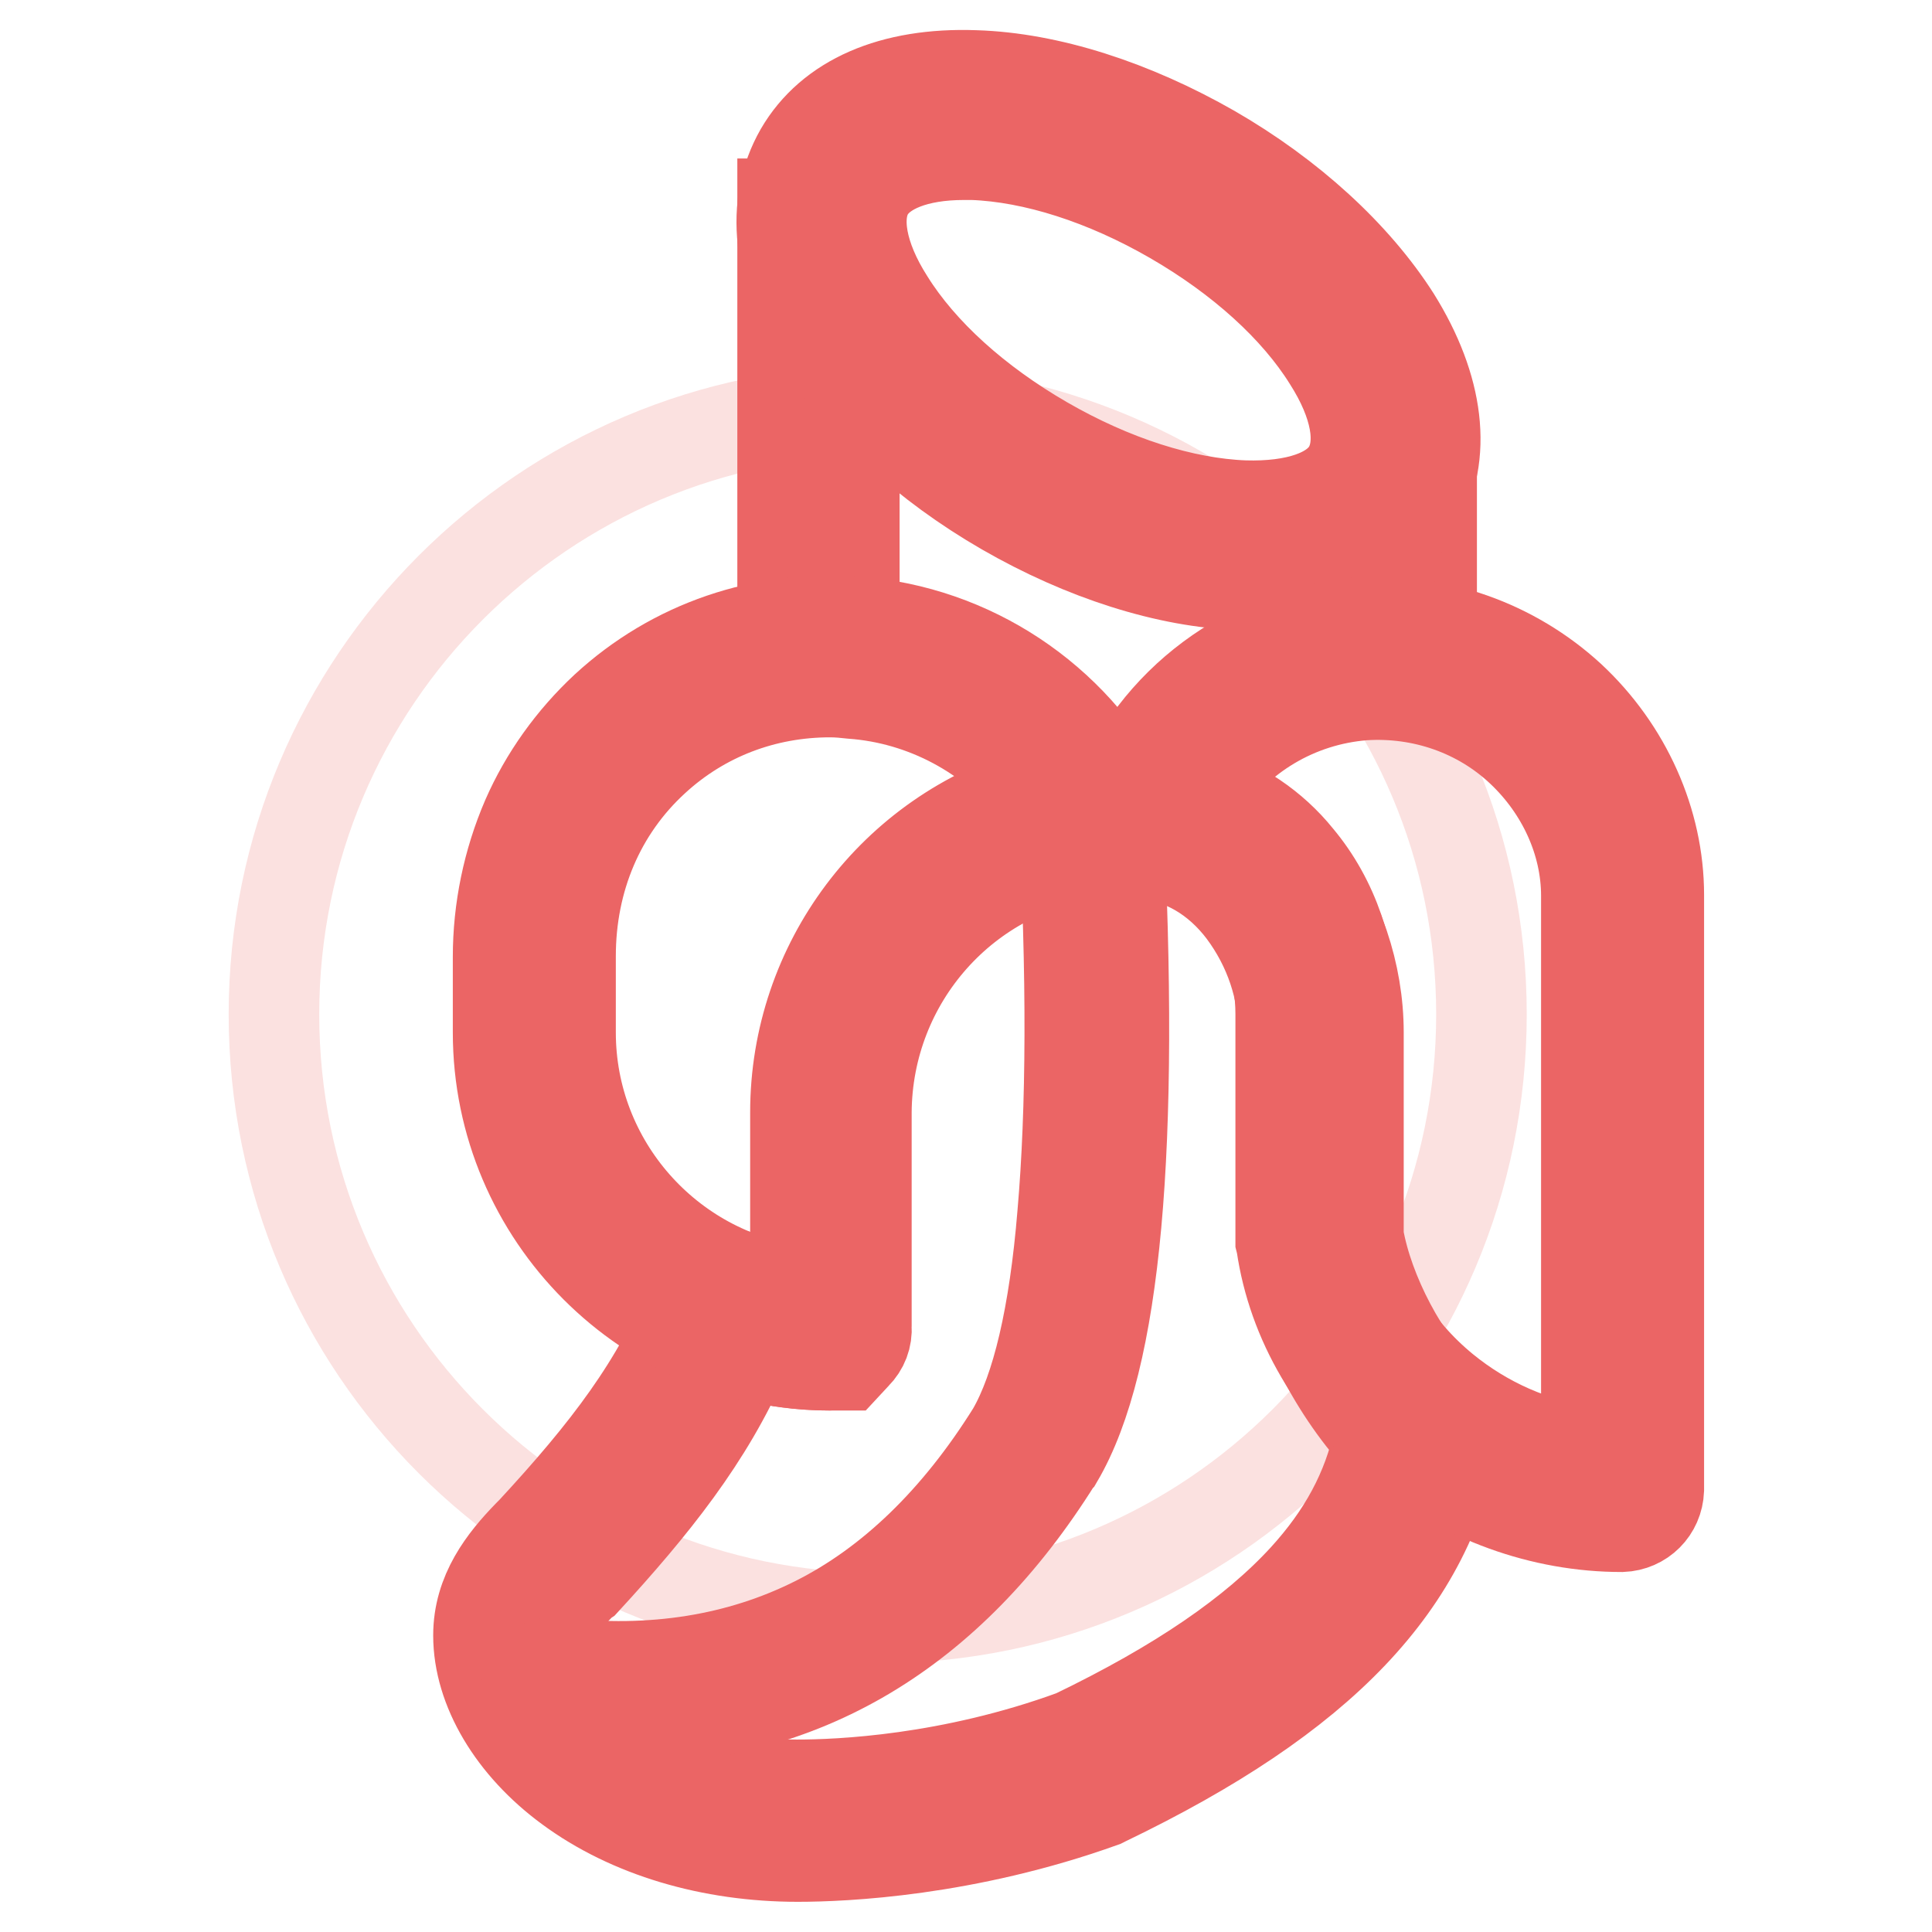
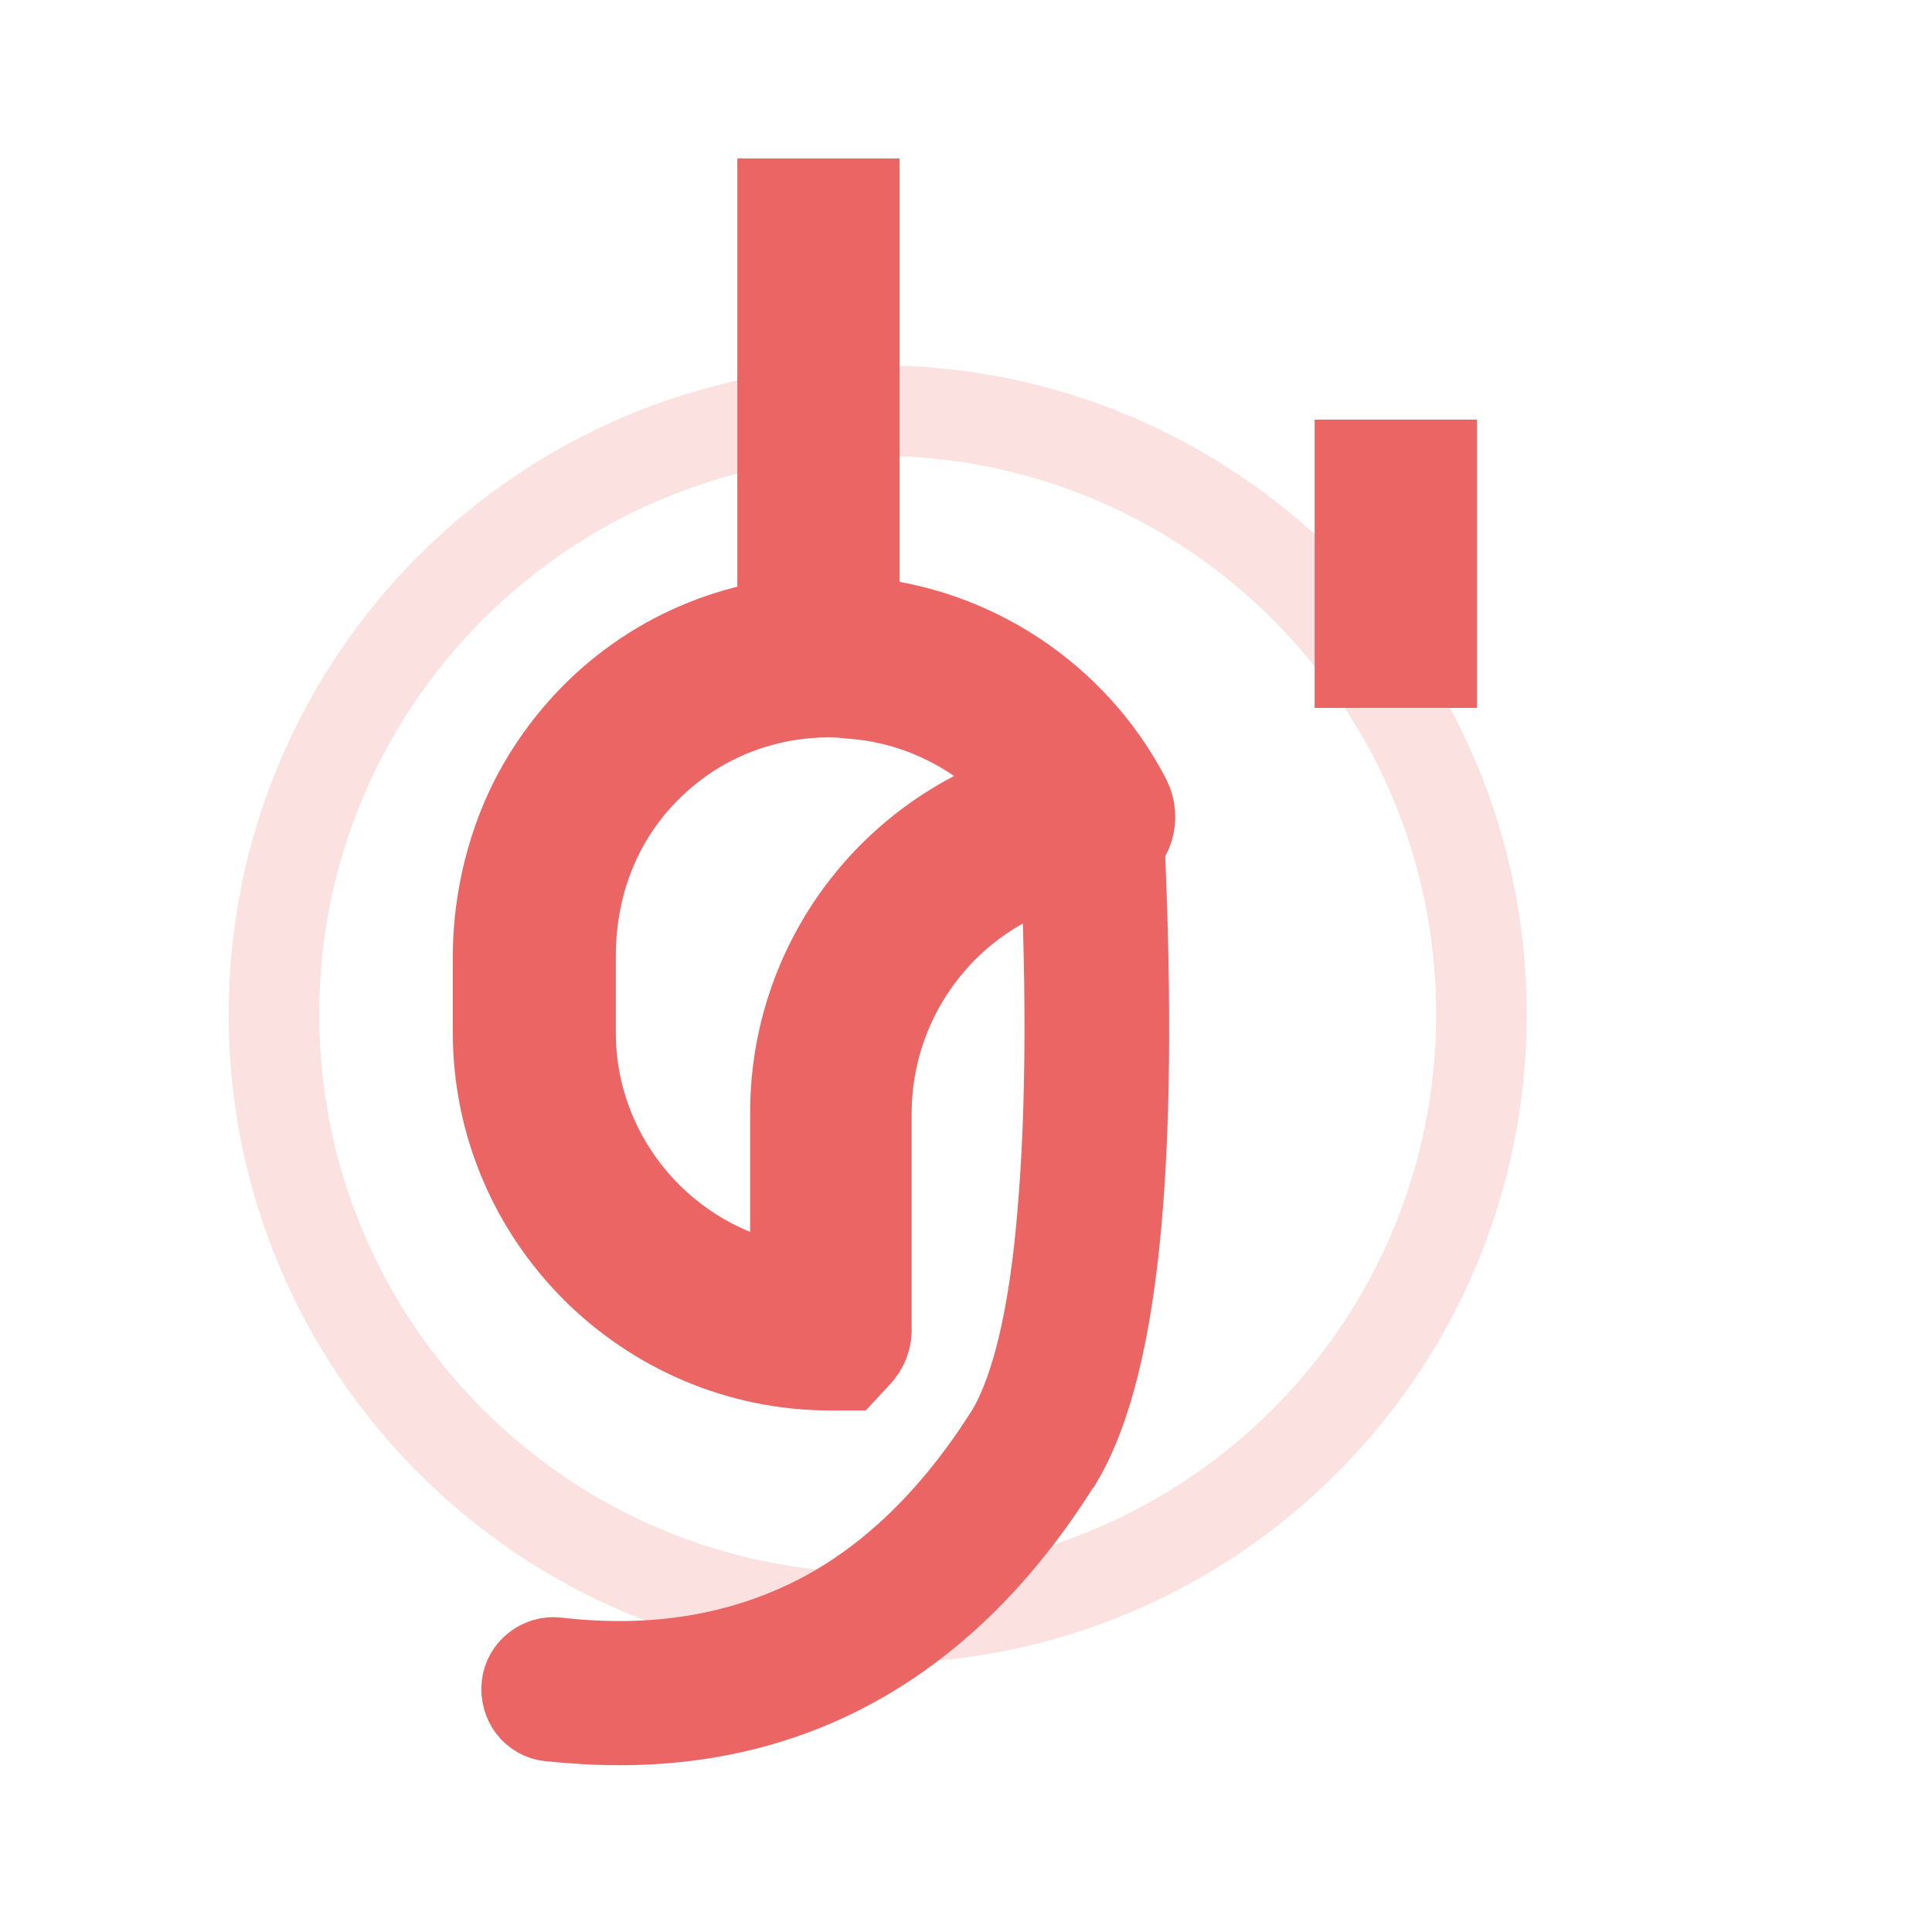
<svg xmlns="http://www.w3.org/2000/svg" version="1.1" x="0px" y="0px" viewBox="0 0 256 256" enable-background="new 0 0 256 256" xml:space="preserve">
  <g>
    <path stroke-width="12" fill-opacity="0" stroke="#fbe1e0" d="M36.3,134.4c0,44.2,35.8,80,80,80c44.2,0,80-35.8,80-80c0,0,0,0,0,0c0-44.2-35.8-80-80-80 C72.1,54.4,36.3,90.3,36.3,134.4L36.3,134.4z" />
    <path stroke-width="12" fill-opacity="0" stroke="#eb6565" d="M103.7,27h9.5v59.6h-9.5V27L103.7,27z" />
    <path stroke-width="12" fill-opacity="0" stroke="#eb6565" d="M180.2,61.6h9.5v26.2h-9.5V61.6z" />
-     <path stroke-width="12" fill-opacity="0" stroke="#eb6565" d="M166.1,77.5c-0.5,0-1.1,0-1.6,0c-9.8-0.3-21-3.9-31.4-9.9c-10.4-6-19-13.9-24.3-22.2 C103,36,102,27.1,106,20.1c4-6.9,12.2-10.5,23.2-10.1c9.8,0.3,20.9,3.9,31.4,9.9c10.4,6,19,13.9,24.3,22.2 c5.8,9.3,6.9,18.3,2.9,25.2C184,73.9,176.3,77.5,166.1,77.5z M127.7,20.5c-6.2,0-10.8,1.8-12.6,4.9c-1.9,3.3-1,8.6,2.7,14.4 c4.3,6.9,11.6,13.5,20.6,18.7c9,5.2,18.4,8.2,26.5,8.5c6.8,0.2,11.9-1.5,13.8-4.9c1.9-3.4,1-8.6-2.7-14.4 c-4.3-6.9-11.6-13.5-20.6-18.7s-18.4-8.2-26.5-8.5C128.5,20.5,128.1,20.5,127.7,20.5L127.7,20.5z M105.7,246 c-11.5,0-22.3-3.2-30.3-9.1c-7.5-5.5-12-13.1-12-20.2c0-5.7,3.3-9.9,6.6-13.3c0.1-0.1,0.3-0.3,0.5-0.5 c9.8-10.6,16.7-19.5,21.3-31.1c1-2.5,3.7-3.7,6.2-2.7c2.4,0.9,4.9,1.6,7.5,1.9v-23.7c0-22.4,16.9-41.3,39.2-43.8v0 c0.6-0.1,1.1-0.1,1.7-0.1c0.7,0,1.6,0,2.5,0.1c0,0,3.5,0.1,3.8,0.1c7.7,0.6,14.7,4.7,19.9,11.3c4.7,6.1,7.4,14.1,7.4,21.9v27 c1.3,7.5,6.1,16.6,11.5,21.7c1.2,1.1,1.7,2.7,1.4,4.3c-3.4,20-17.7,35-46.4,48.8l-0.4,0.2C128,245.3,111.8,246,105.7,246z  M77.5,209.5L77.5,209.5l-0.3,0.2c0,0-0.2,0.2-0.4,0.4c-3.2,3.3-3.9,5-3.9,6.6c0,4,3.1,8.8,8.1,12.5c6.3,4.7,15.1,7.3,24.6,7.3 c5.6,0,20.3-0.6,36.7-6.6c13.9-6.7,23.8-13.5,30.5-20.8c5.2-5.7,8.4-11.6,9.9-18.5c-6.2-6.8-11.2-16.7-12.5-25.6 c-0.1-0.4-0.1-0.7-0.1-14.4v-13.7c0-5.8-1.9-11.4-5.4-16.1c-3.4-4.5-8-7.2-13-7.6c-1.1,0-5.3-0.2-6.4-0.2 c-17.4,2-30.6,16.8-30.6,34.3v28.8c0,2.7-2.2,4.8-4.8,4.8c-3.8,0-7.6-0.5-11.2-1.5C93.9,190.5,86.6,199.6,77.5,209.5L77.5,209.5z" />
    <path stroke-width="12" fill-opacity="0" stroke="#eb6565" d="M112.1,180.9h-2c-24.3,0-44.1-19.8-44.1-44.1v-10c0-6.3,1.3-12.6,3.8-18.4c2.4-5.5,6-10.5,10.4-14.6 c9-8.3,20.9-12.4,33.4-11.4c15.1,1.2,28.6,10.1,35.6,23.6c1.2,2.4,0.3,5.3-2,6.5c-0.5,0.3-1.1,0.4-1.7,0.5 c-17.5,2-30.6,16.8-30.7,34.4v0c0,0,0,7.2,0,14.3c0,3.6,0,7.2,0,9.9v4.2c0.1,1.4-0.4,2.7-1.4,3.7L112.1,180.9z M110,91.7 c-8.7,0-16.9,3.1-23.3,9c-7.2,6.6-11.1,15.8-11.1,26v10.1c0,17.4,13,31.9,29.8,34.2c0-5.9,0-15.9,0-23.4v-0.2 c0-19.7,13-37,31.9-42.5c-5.9-7.5-14.8-12.3-24.4-13C112,91.8,111,91.7,110,91.7L110,91.7z" />
-     <path stroke-width="12" fill-opacity="0" stroke="#eb6565" d="M214.9,202.3c-10.6,0-21.1-3.8-29.5-10.7c-8.5-7-14.1-16.4-15.6-26.7l-0.1-0.4v-30.1 c0-11.7-7.4-20.5-17.9-21.4c-2.6-0.2-4.6-2.5-4.4-5.2c0-0.5,0.1-0.9,0.3-1.3c5.2-13.5,17.8-22.9,32.3-24 c10.3-0.7,20.5,2.9,28.1,9.9c7.4,6.9,11.7,16.5,11.7,26.2v77.5c0,0.6,0,1,0,1.3C219.7,200.1,217.6,202.2,214.9,202.3z M179.2,163.7 c1.3,7.8,5.6,15,12.2,20.4c5.4,4.4,11.9,7.3,18.8,8.2v-73.6c0-7.1-3.2-14.1-8.6-19.2c-5.6-5.3-13.2-7.9-20.9-7.4 c-8.8,0.7-16.7,5.4-21.5,12.8c5,1.6,9.5,4.6,12.8,8.7c4.7,5.6,7.2,13,7.2,20.8L179.2,163.7z" />
    <path stroke-width="12" fill-opacity="0" stroke="#eb6565" d="M82.1,227.9c-3.1,0-6.2-0.2-9.2-0.5c-2-0.2-3.3-2-3.1-4c0.2-1.9,2-3.3,3.9-3.1c12.8,1.5,24.3-0.4,34.3-5.4 c10-5,18.8-13.5,26.1-25.2c3.3-5.7,5.6-15.4,6.7-28.8c1.2-13.8,1.3-31.7,0.1-53.3c-0.1-2,1.4-3.7,3.4-3.8c2-0.1,3.7,1.4,3.8,3.4 c2.3,44.8-0.2,73-7.9,86.1l-0.1,0.1C125.8,216.3,106.3,227.9,82.1,227.9z" />
  </g>
</svg>